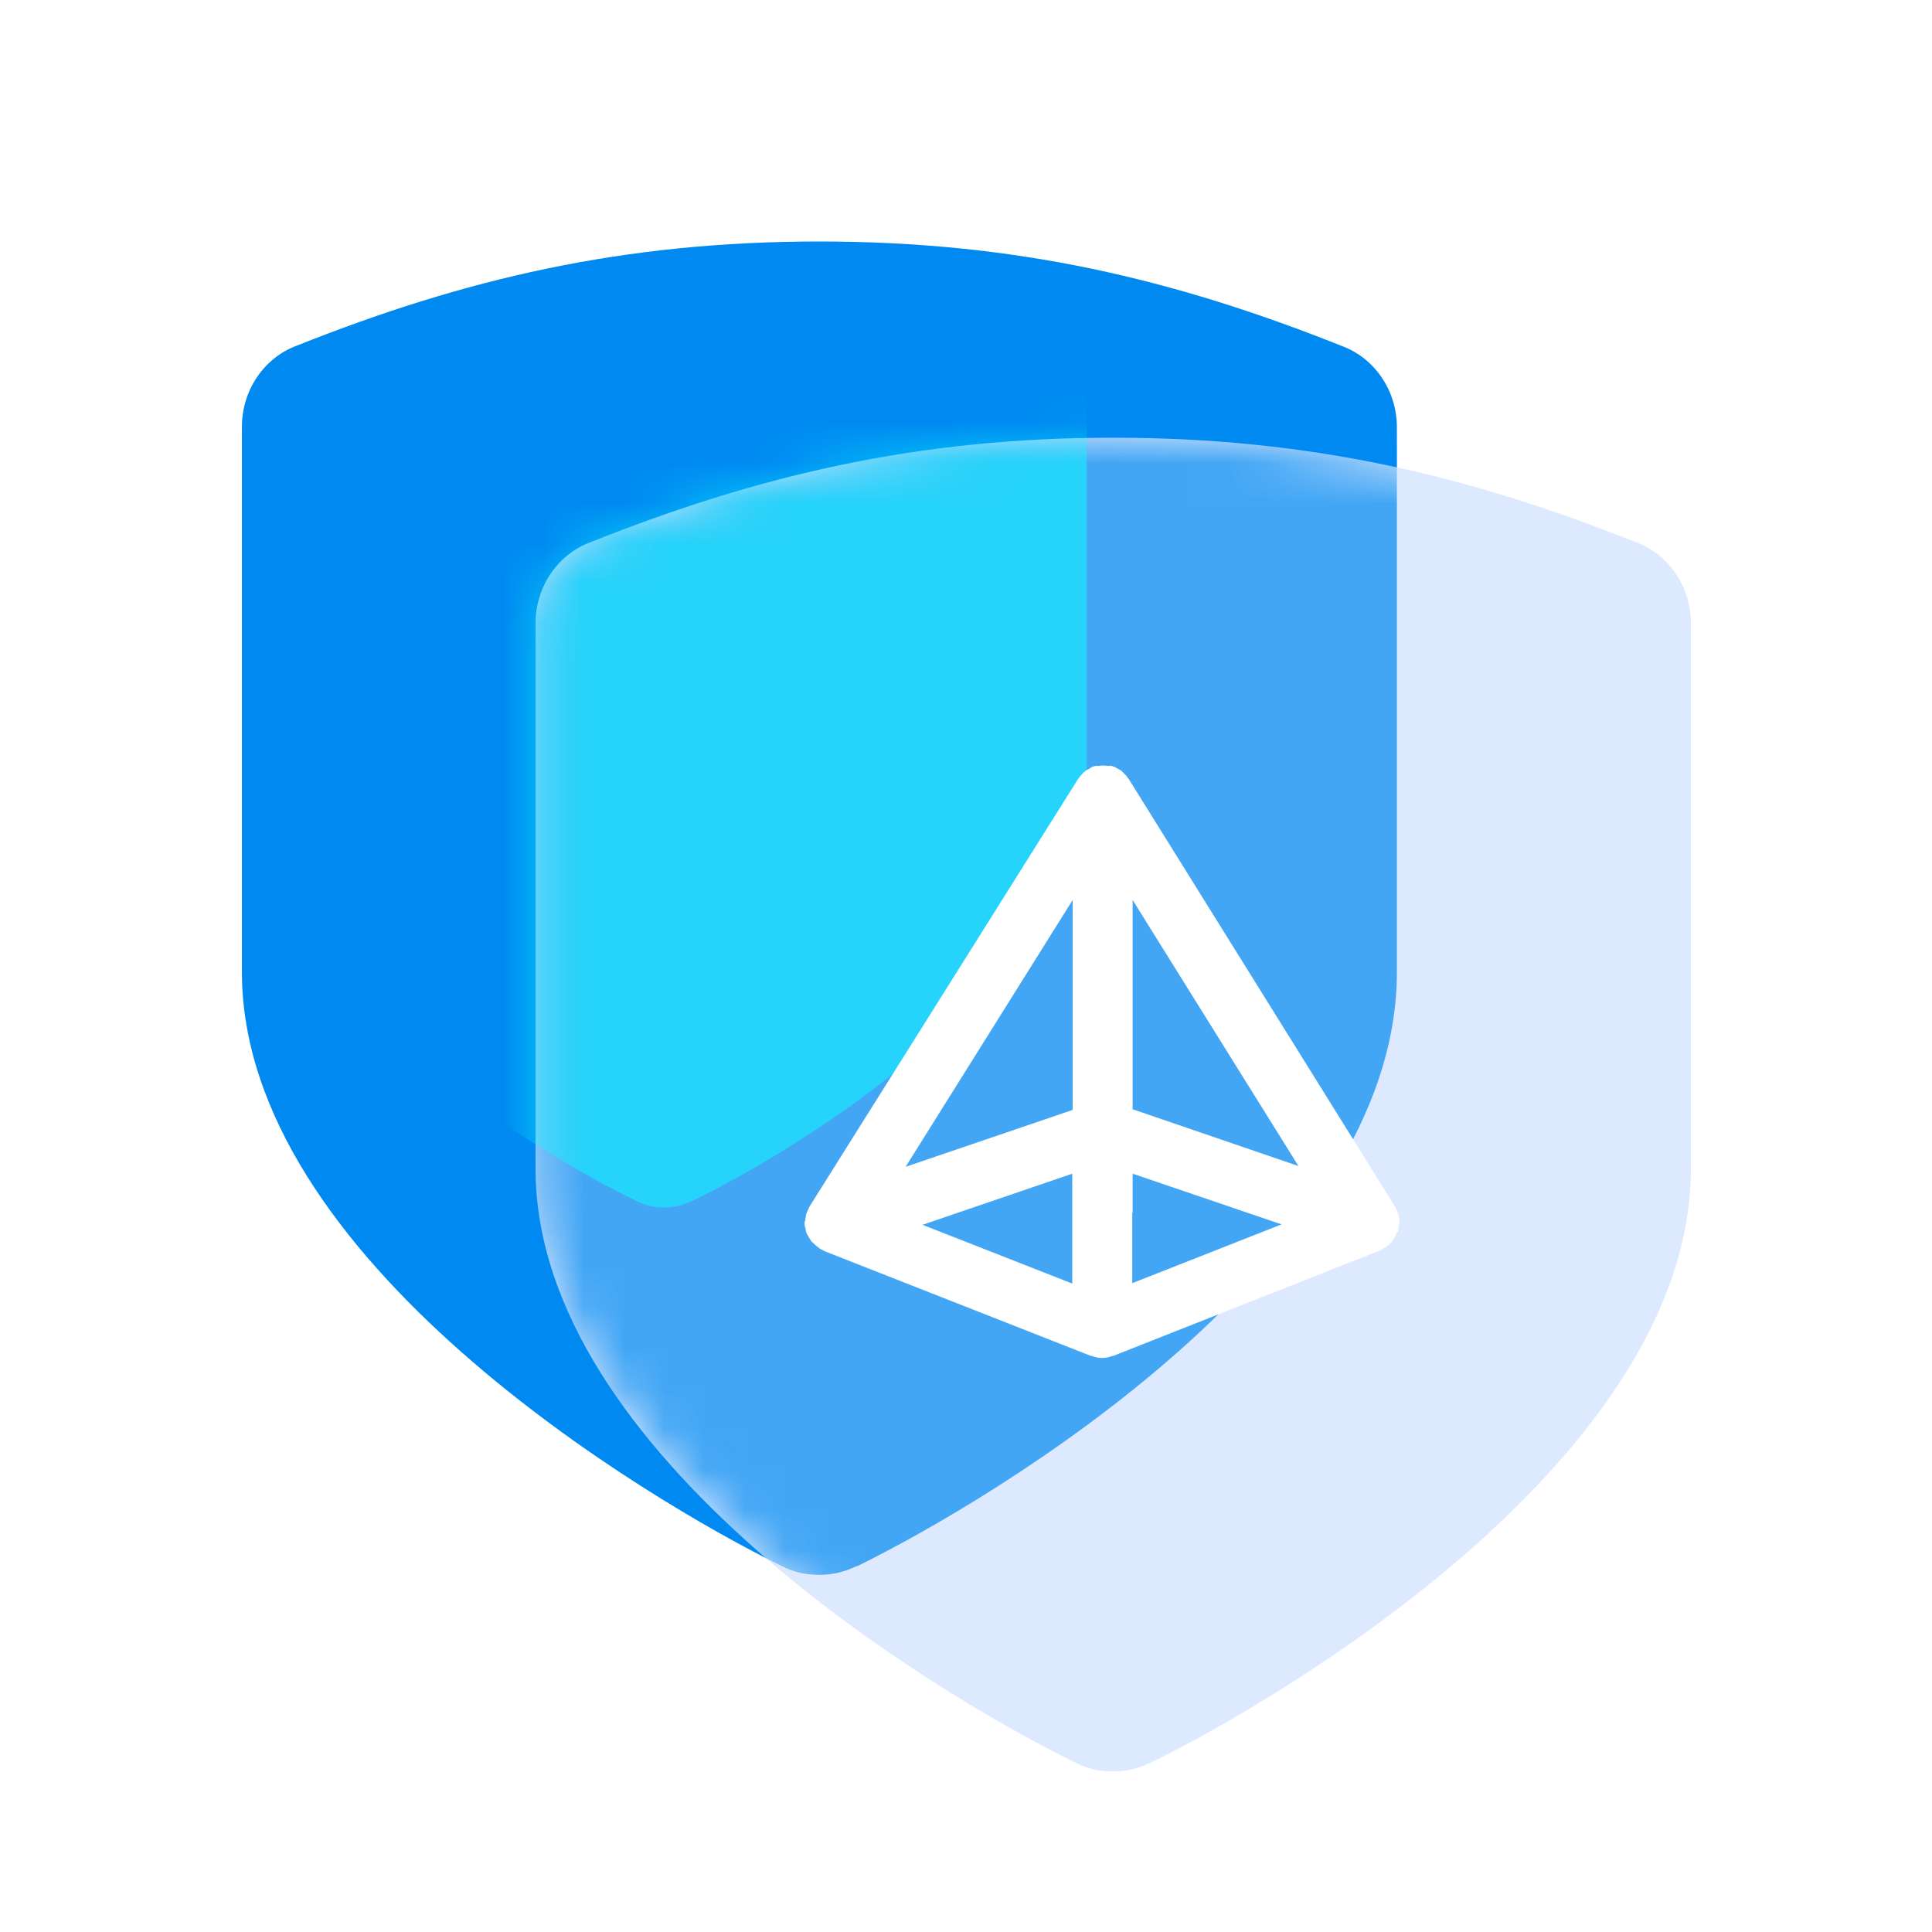
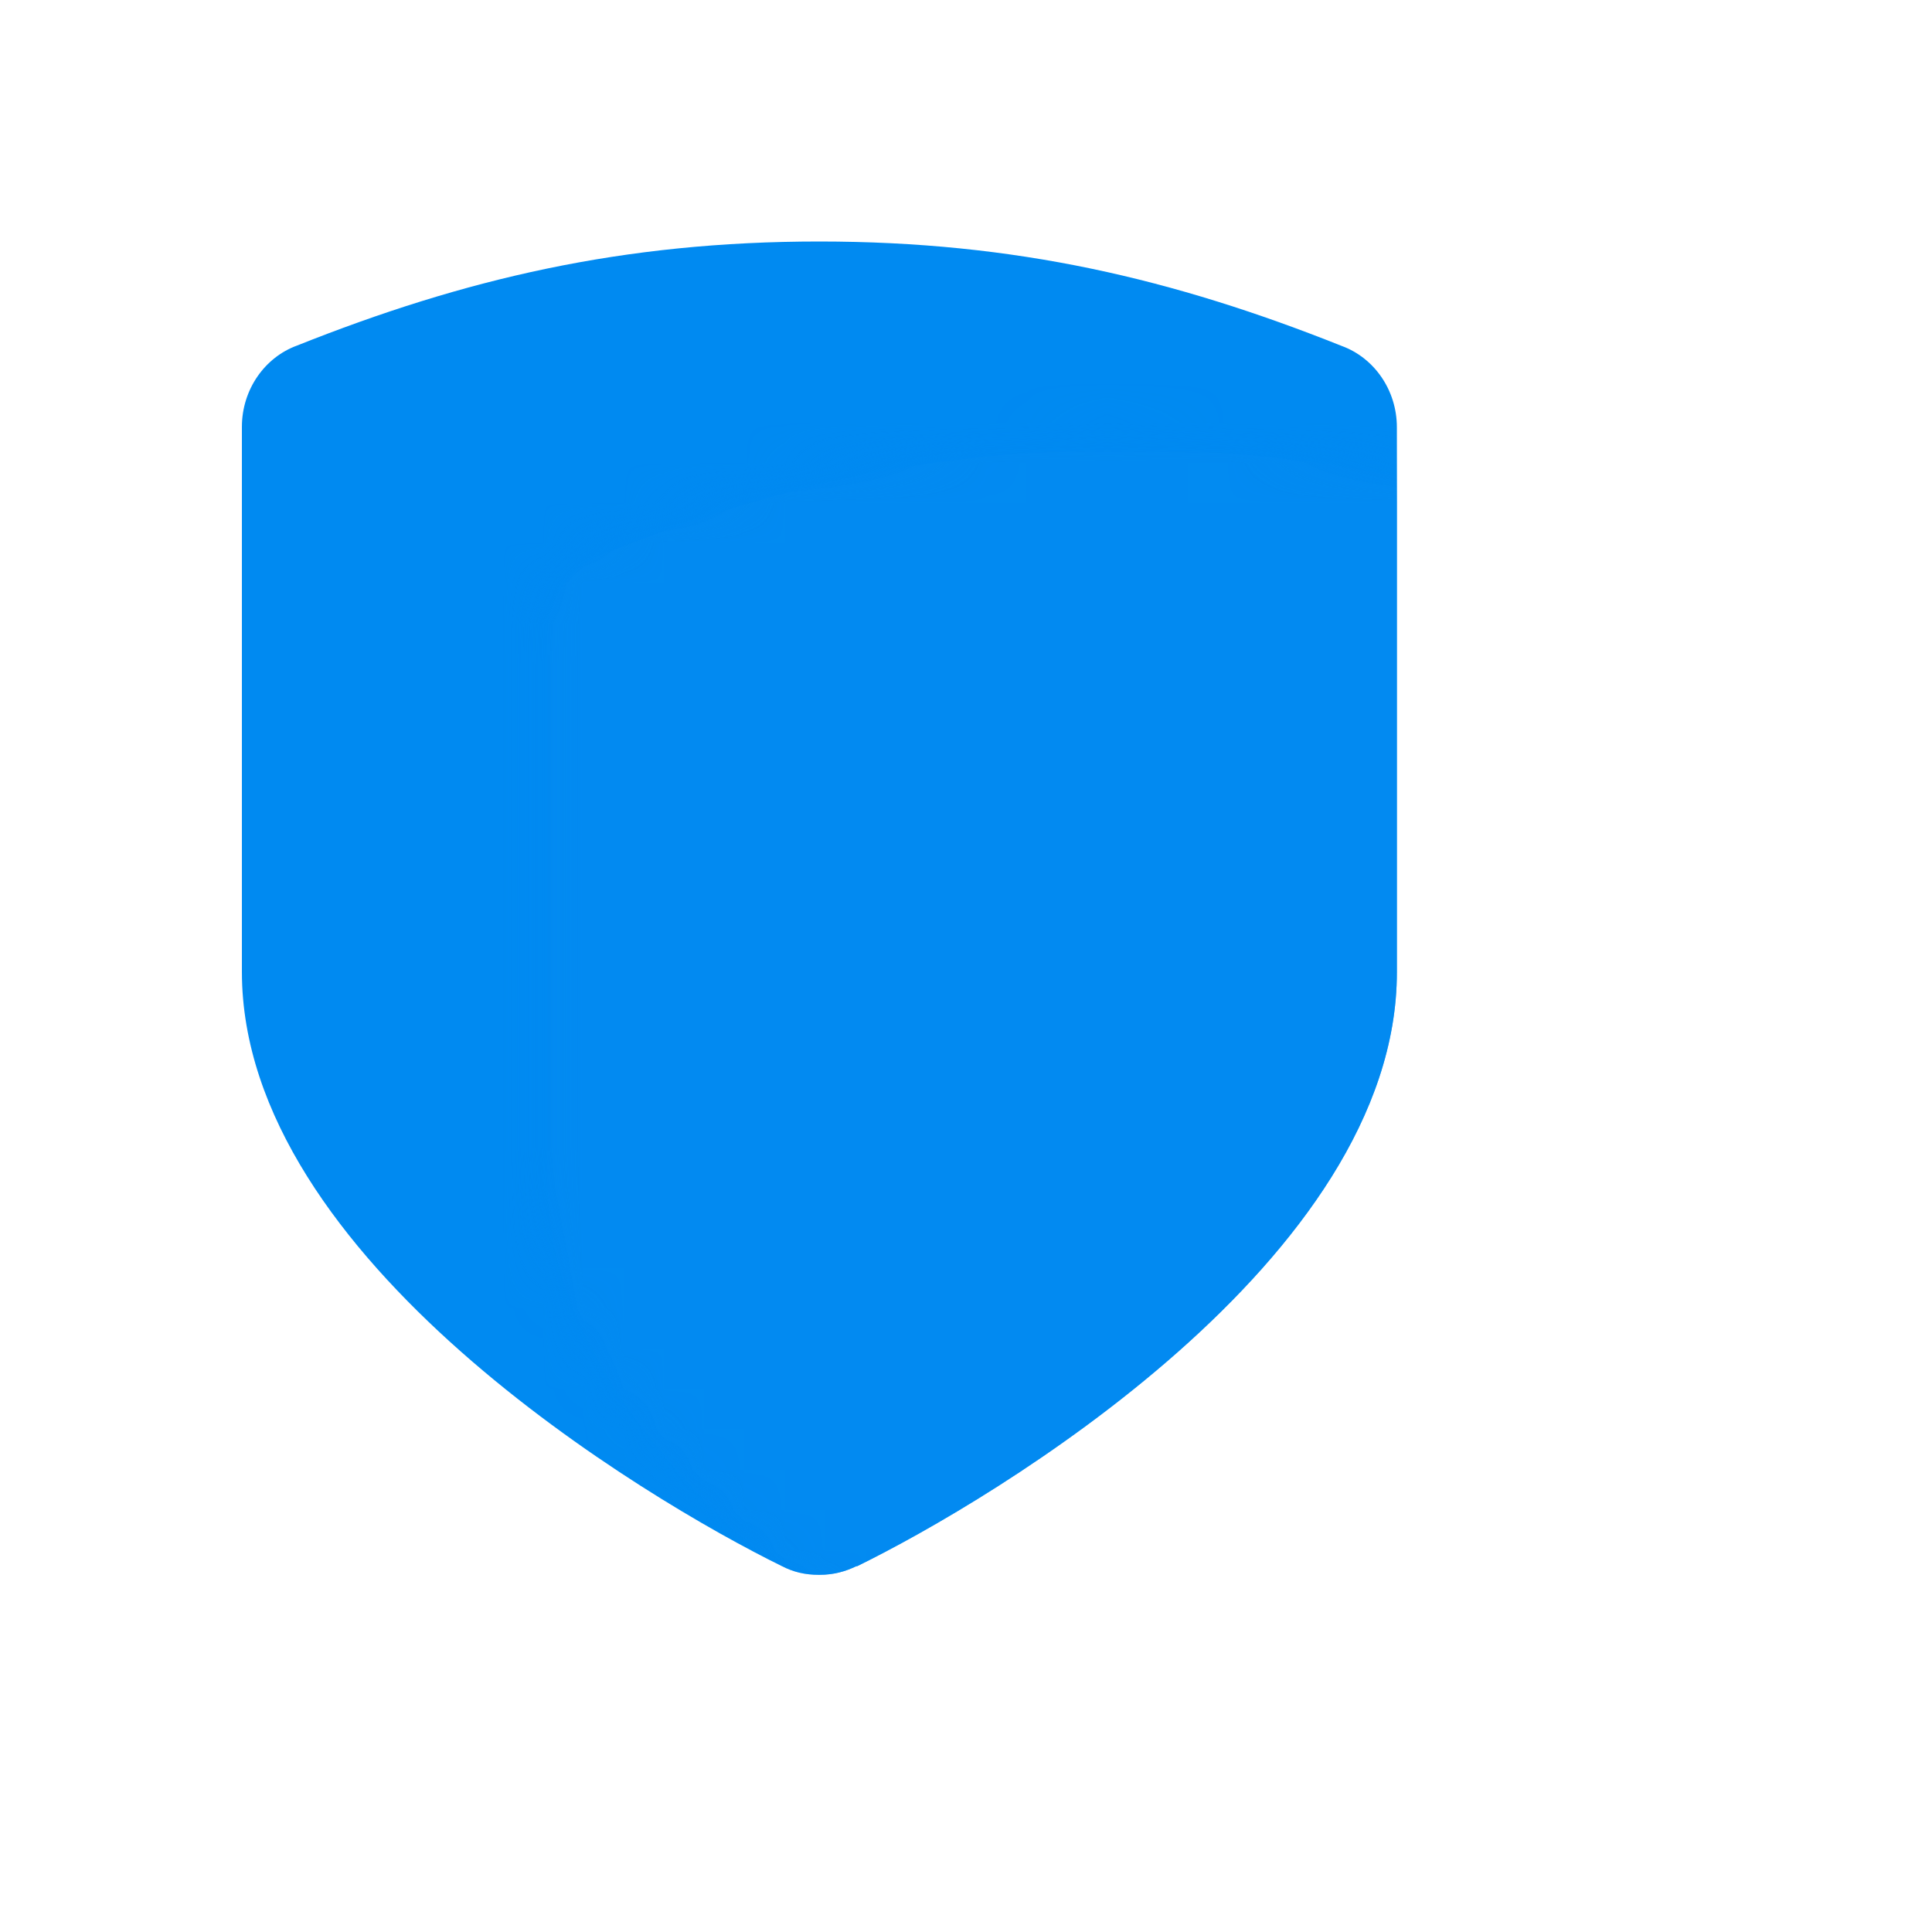
<svg xmlns="http://www.w3.org/2000/svg" width="48" height="48" viewBox="0 0 48 48" fill="none">
  <path d="M21.284 38.907C20.997 39.046 20.709 39.126 20.352 39.126C19.996 39.126 19.708 39.056 19.421 38.907C16.051 37.255 6.01 31.277 6.01 24.145V10.606C6.01 9.671 6.585 8.875 7.378 8.586C11.521 6.935 15.466 6 20.352 6C25.239 6 29.174 6.935 33.337 8.596C34.13 8.885 34.705 9.681 34.705 10.616V24.154C34.705 31.287 24.664 37.265 21.284 38.917V38.907Z" fill="#008AF1" />
-   <path d="M28.579 43.792C28.292 43.931 28.005 44.011 27.648 44.011C27.291 44.011 27.003 43.941 26.716 43.792C23.346 42.14 13.305 36.162 13.305 29.029V15.491C13.305 14.556 13.88 13.76 14.673 13.471C18.836 11.81 22.781 10.875 27.658 10.875C32.534 10.875 36.479 11.81 40.642 13.471C41.435 13.76 42.01 14.556 42.01 15.491V29.029C42.01 36.162 31.969 42.14 28.589 43.792H28.579Z" fill="#DCE9FF" />
  <mask id="mask0_1062_35465" style="mask-type:alpha" maskUnits="userSpaceOnUse" x="13" y="10" width="30" height="35">
    <path d="M28.579 43.792C28.292 43.931 28.005 44.011 27.648 44.011C27.291 44.011 27.003 43.941 26.716 43.792C23.346 42.14 13.305 36.162 13.305 29.029V15.491C13.305 14.556 13.88 13.76 14.673 13.471C18.836 11.81 22.781 10.875 27.658 10.875C32.534 10.875 36.479 11.81 40.642 13.471C41.435 13.76 42.01 14.556 42.01 15.491V29.029C42.01 36.162 31.969 42.14 28.589 43.792H28.579Z" fill="#DCE9FF" />
  </mask>
  <g mask="url(#mask0_1062_35465)">
    <g filter="url(#filter0_f_1062_35465)">
      <path d="M21.284 38.907C20.997 39.046 20.709 39.126 20.352 39.126C19.996 39.126 19.708 39.056 19.421 38.907C16.051 37.255 6.01 31.277 6.01 24.145V10.606C6.01 9.671 6.585 8.875 7.378 8.586C11.521 6.935 15.466 6 20.352 6C25.239 6 29.174 6.935 33.337 8.596C34.13 8.885 34.705 9.681 34.705 10.616V24.154C34.705 31.287 24.664 37.265 21.284 38.917V38.907Z" fill="#008AF1" fill-opacity="0.7" />
    </g>
  </g>
  <mask id="mask1_1062_35465" style="mask-type:alpha" maskUnits="userSpaceOnUse" x="13" y="10" width="30" height="35">
    <path d="M28.579 43.792C28.292 43.931 28.005 44.011 27.648 44.011C27.291 44.011 27.003 43.941 26.716 43.792C23.346 42.14 13.305 36.162 13.305 29.029V15.491C13.305 14.556 13.88 13.76 14.673 13.471C18.836 11.81 22.781 10.875 27.658 10.875C32.534 10.875 36.479 11.81 40.642 13.471C41.435 13.76 42.01 14.556 42.01 15.491V29.029C42.01 36.162 31.969 42.14 28.589 43.792H28.579Z" fill="#DCE9FF" />
  </mask>
  <g mask="url(#mask1_1062_35465)">
    <g opacity="0.5" filter="url(#filter1_f_1062_35465)">
-       <path d="M17.178 29.841C16.968 29.942 16.758 30 16.496 30C16.235 30 16.025 29.95 15.815 29.841C13.348 28.645 6 24.314 6 19.146V9.337C6 8.659 6.421 8.083 7.001 7.874C10.033 6.677 12.92 6 16.496 6C20.073 6 22.952 6.677 25.999 7.881C26.579 8.09 27 8.667 27 9.344V19.153C27 24.321 19.652 28.652 17.178 29.849V29.841Z" fill="#06FFFF" />
-     </g>
+       </g>
    <g filter="url(#filter2_i_1062_35465)">
      <path d="M28.579 43.792C28.292 43.931 28.005 44.011 27.648 44.011C27.291 44.011 27.003 43.941 26.716 43.792C23.346 42.14 13.305 36.162 13.305 29.029V15.491C13.305 14.556 13.88 13.76 14.673 13.471C18.836 11.81 22.781 10.875 27.658 10.875C32.534 10.875 36.479 11.81 40.642 13.471C41.435 13.76 42.01 14.556 42.01 15.491V29.029C42.01 36.162 31.969 42.14 28.589 43.792H28.579Z" fill="#DCE9FF" fill-opacity="0.01" />
    </g>
  </g>
  <g clip-path="url(#clip0_1062_35465)">
-     <path d="M34.73 30.61C34.73 30.61 34.75 30.54 34.75 30.5C34.75 30.459 34.76 30.419 34.77 30.39C34.77 30.38 34.77 30.369 34.77 30.36C34.77 30.329 34.76 30.309 34.76 30.279C34.76 30.239 34.76 30.2 34.74 30.16C34.73 30.119 34.71 30.09 34.69 30.049C34.68 30.029 34.67 30 34.66 29.98L28.04 19.349L28.02 19.329C28 19.29 27.97 19.259 27.94 19.23C27.91 19.2 27.89 19.18 27.86 19.149C27.83 19.13 27.79 19.11 27.76 19.09C27.72 19.07 27.69 19.049 27.65 19.04C27.64 19.04 27.63 19.029 27.62 19.029C27.59 19.029 27.57 19.029 27.54 19.029C27.5 19.029 27.46 19.02 27.41 19.02C27.37 19.02 27.33 19.02 27.29 19.029C27.26 19.029 27.24 19.029 27.21 19.029C27.2 19.029 27.19 19.04 27.18 19.04C27.14 19.049 27.1 19.07 27.06 19.099C27.03 19.119 26.99 19.13 26.96 19.16C26.93 19.18 26.9 19.209 26.88 19.239C26.85 19.27 26.82 19.299 26.8 19.34C26.8 19.34 26.78 19.349 26.78 19.36L20.11 29.98C20.11 29.98 20.09 30.029 20.08 30.049C20.06 30.09 20.04 30.13 20.03 30.169C20.02 30.209 20.02 30.239 20.01 30.279C20.01 30.309 20 30.34 19.99 30.36C19.99 30.369 19.99 30.38 19.99 30.39C19.99 30.43 19.99 30.47 20.01 30.5C20.01 30.54 20.02 30.57 20.03 30.61C20.04 30.649 20.06 30.68 20.08 30.709C20.1 30.739 20.11 30.779 20.14 30.809C20.14 30.809 20.14 30.829 20.16 30.84C20.16 30.849 20.18 30.86 20.19 30.869C20.25 30.93 20.31 30.98 20.38 31.029C20.4 31.04 20.42 31.049 20.44 31.059C20.45 31.059 20.46 31.07 20.47 31.079L27.11 33.69H27.13C27.21 33.719 27.29 33.739 27.38 33.739C27.47 33.739 27.55 33.719 27.63 33.69H27.65L34.28 31.07C34.28 31.07 34.3 31.059 34.31 31.049C34.33 31.049 34.35 31.029 34.37 31.02C34.44 30.98 34.51 30.93 34.56 30.869C34.57 30.86 34.58 30.849 34.59 30.84C34.59 30.84 34.59 30.82 34.61 30.809C34.63 30.779 34.65 30.739 34.67 30.7C34.69 30.669 34.7 30.64 34.71 30.599L34.73 30.61ZM26.64 31.89L22.92 30.43L26.64 29.16V31.89ZM28.14 30.14V29.16L31.84 30.419L28.13 31.88V30.13L28.14 30.14ZM28.14 27.579V22.36L32.26 28.97L28.14 27.559V27.579ZM26.64 27.579L22.5 28.989L26.65 22.36V27.57L26.64 27.579Z" fill="white" />
-   </g>
+     </g>
  <defs>
    <filter id="filter0_f_1062_35465" x="-1.79" y="-1.8" width="44.295" height="48.725" filterUnits="userSpaceOnUse" color-interpolation-filters="sRGB">
      <feFlood flood-opacity="0" result="BackgroundImageFix" />
      <feBlend mode="normal" in="SourceGraphic" in2="BackgroundImageFix" result="shape" />
      <feGaussianBlur stdDeviation="3.9" result="effect1_foregroundBlur_1062_35465" />
    </filter>
    <filter id="filter1_f_1062_35465" x="-1.8" y="-1.8" width="36.6" height="39.6" filterUnits="userSpaceOnUse" color-interpolation-filters="sRGB">
      <feFlood flood-opacity="0" result="BackgroundImageFix" />
      <feBlend mode="normal" in="SourceGraphic" in2="BackgroundImageFix" result="shape" />
      <feGaussianBlur stdDeviation="3.9" result="effect1_foregroundBlur_1062_35465" />
    </filter>
    <filter id="filter2_i_1062_35465" x="13.305" y="10.875" width="29.005" height="33.435" filterUnits="userSpaceOnUse" color-interpolation-filters="sRGB">
      <feFlood flood-opacity="0" result="BackgroundImageFix" />
      <feBlend mode="normal" in="SourceGraphic" in2="BackgroundImageFix" result="shape" />
      <feColorMatrix in="SourceAlpha" type="matrix" values="0 0 0 0 0 0 0 0 0 0 0 0 0 0 0 0 0 0 127 0" result="hardAlpha" />
      <feOffset dx="0.3" dy="0.3" />
      <feGaussianBlur stdDeviation="0.75" />
      <feComposite in2="hardAlpha" operator="arithmetic" k2="-1" k3="1" />
      <feColorMatrix type="matrix" values="0 0 0 0 1 0 0 0 0 1 0 0 0 0 1 0 0 0 0.8 0" />
      <feBlend mode="normal" in2="shape" result="effect1_innerShadow_1062_35465" />
    </filter>
    <clipPath id="clip0_1062_35465">
      <rect width="14.77" height="14.74" fill="white" transform="translate(20 19)" />
    </clipPath>
  </defs>
</svg>